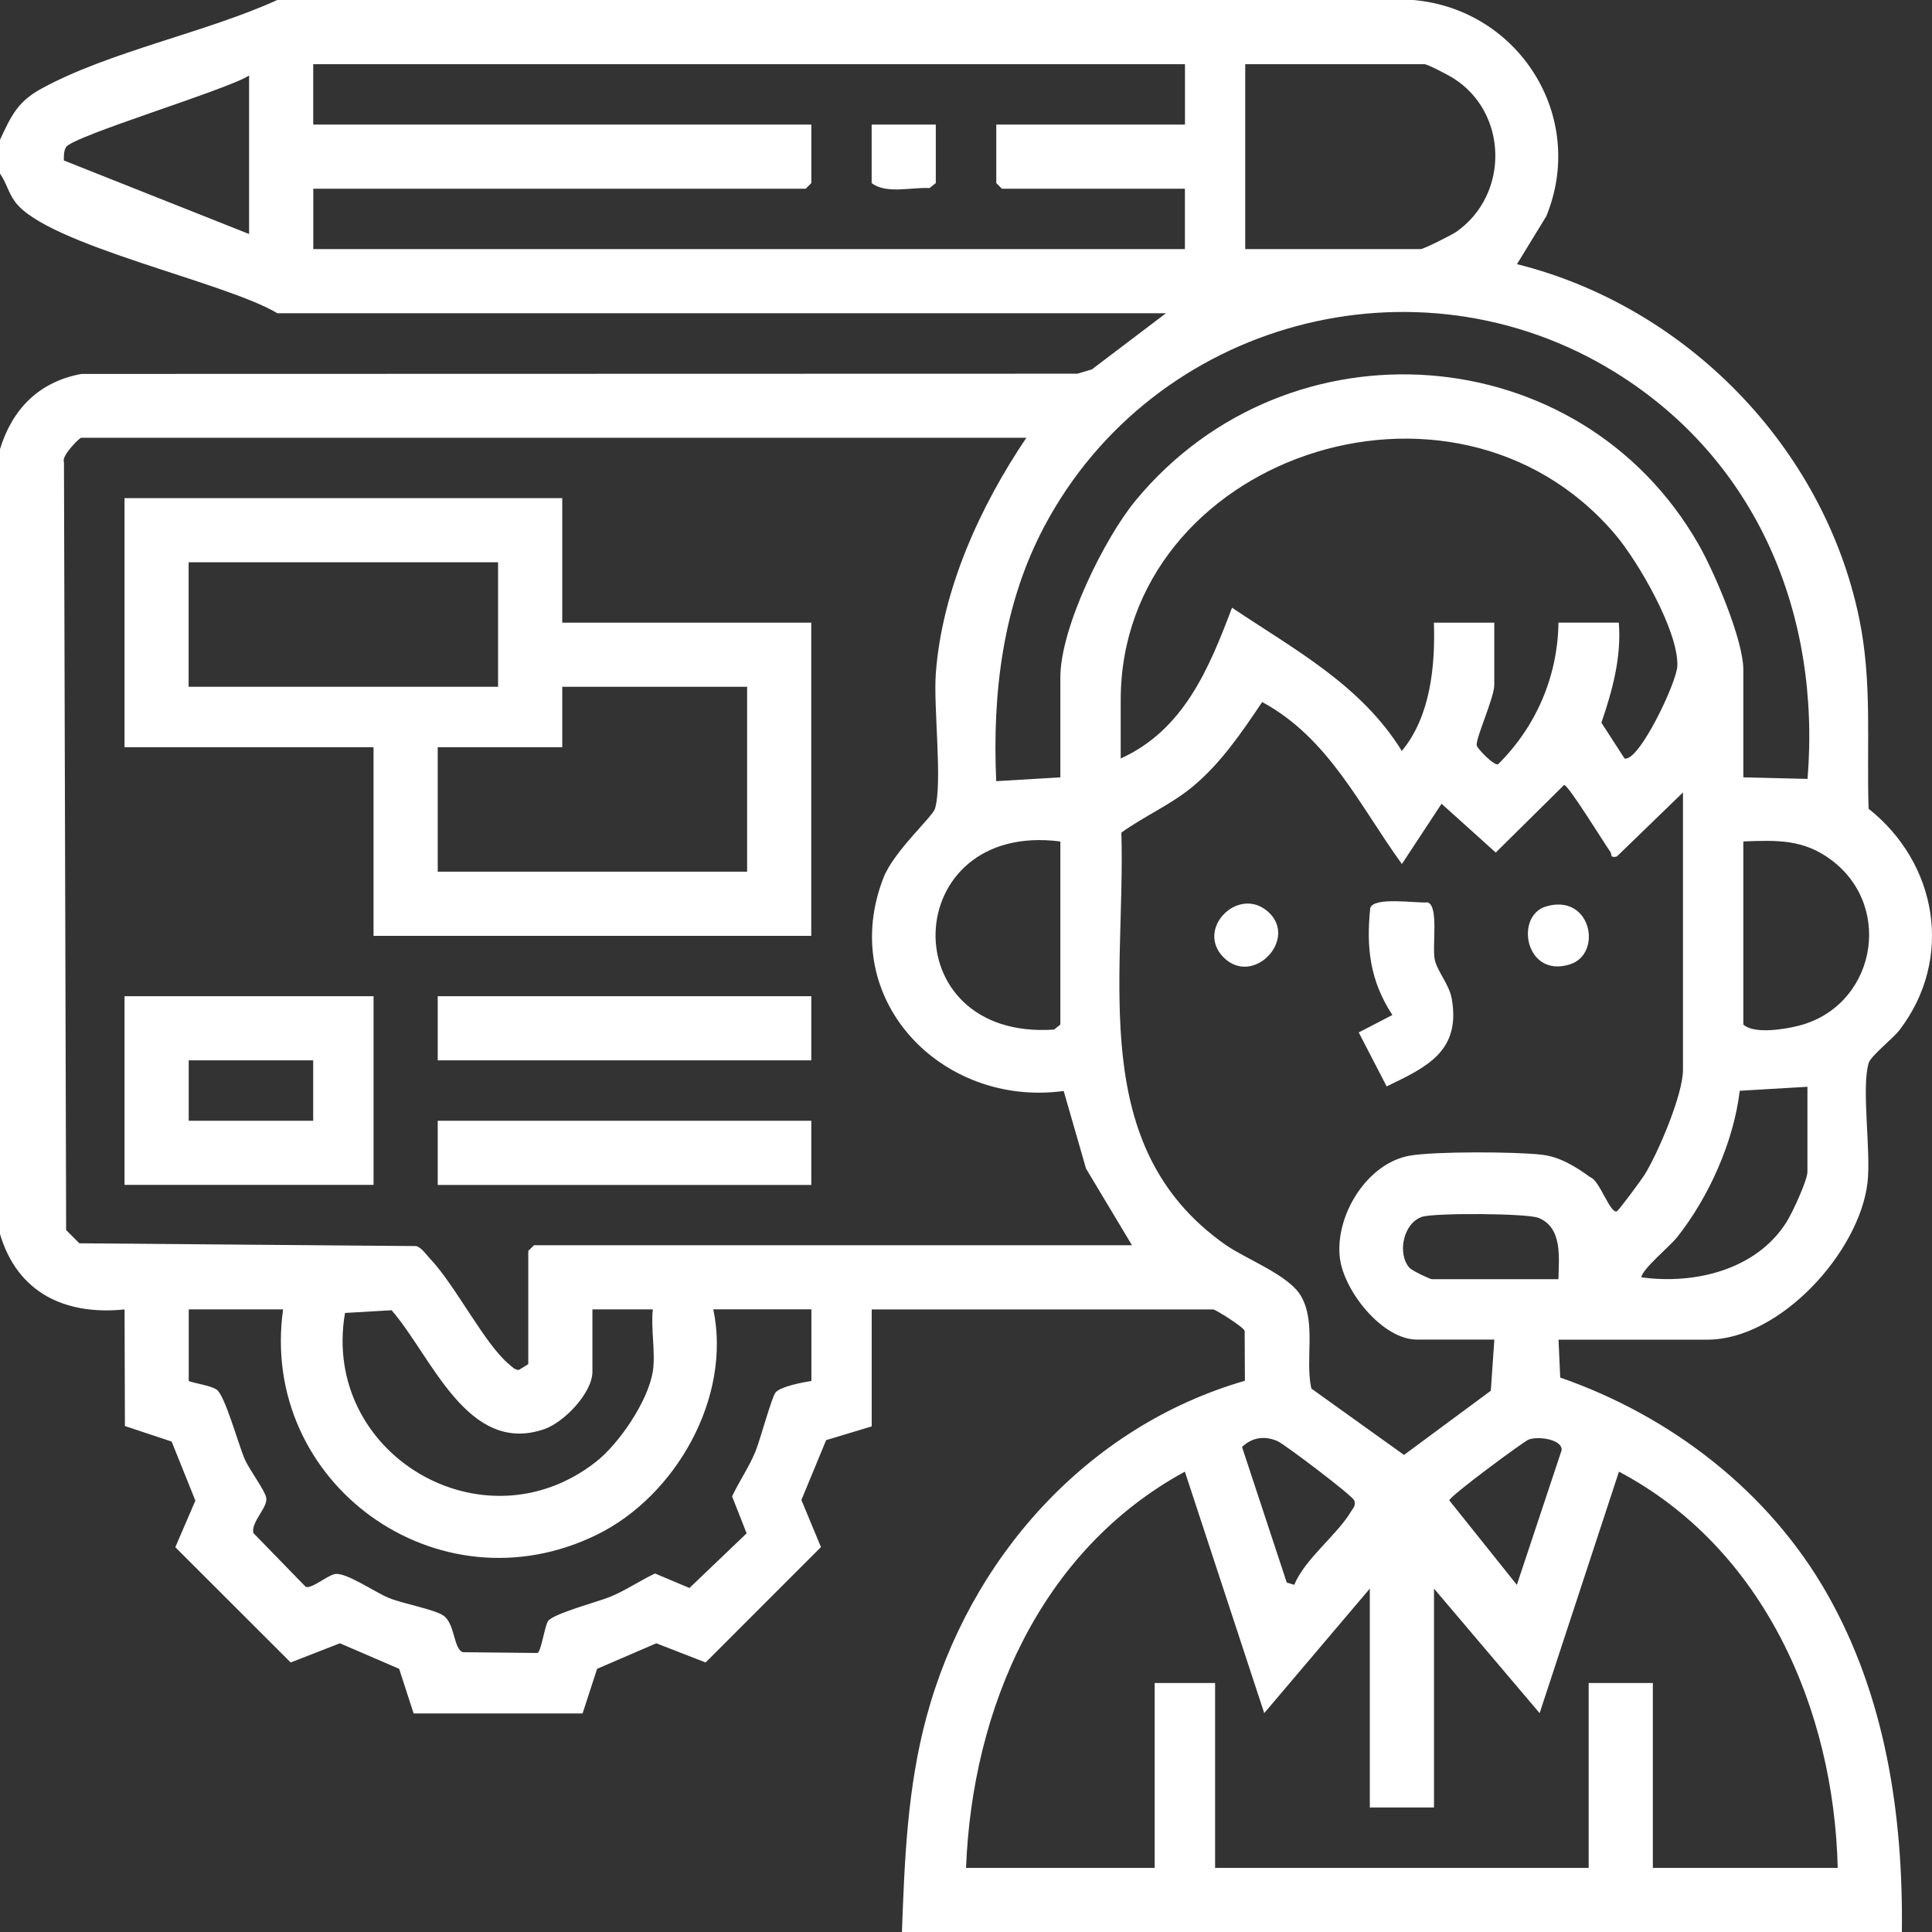
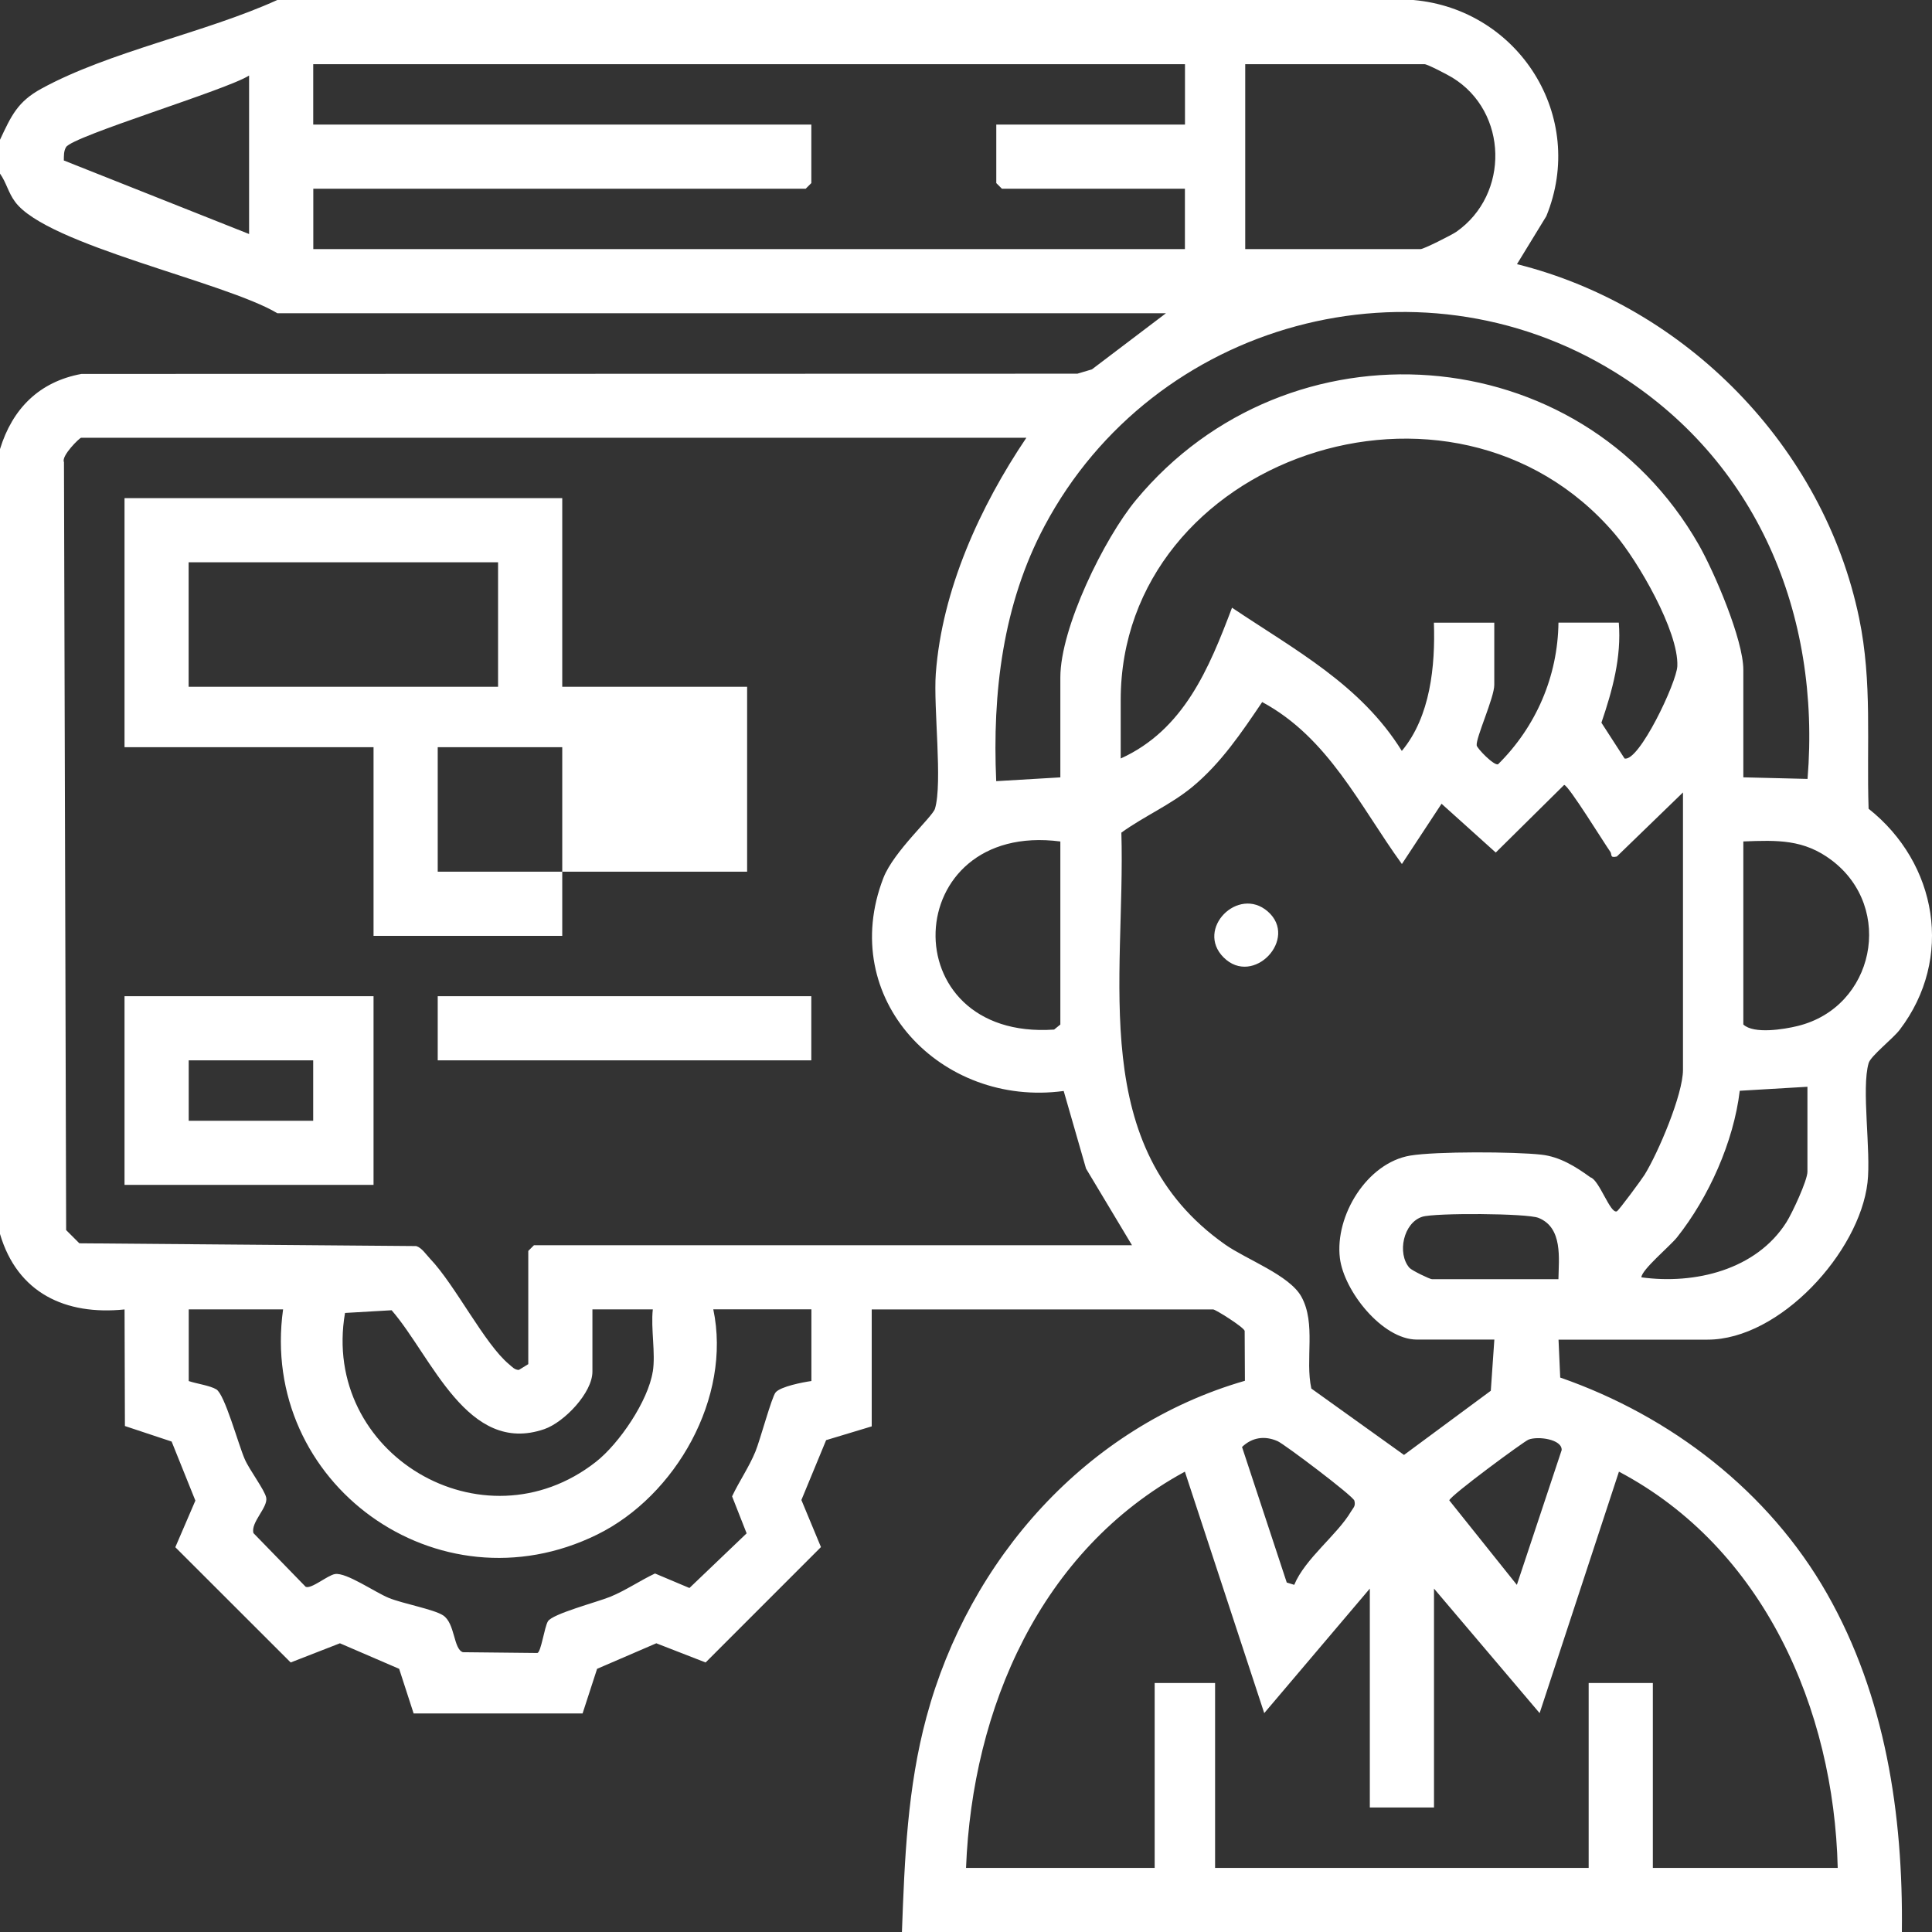
<svg xmlns="http://www.w3.org/2000/svg" width="55" height="55" viewBox="0 0 55 55" fill="none">
  <rect x="0" y="0" width="55" height="55" fill="#333333" stroke="none" />
  <path d="M0.001 3.977C0.32 3.296 0.501 2.893 1.18 2.523C3.114 1.465 5.848 0.931 7.894 0H40.235C43.24 0.264 45.18 3.321 44.02 6.155L43.185 7.52C47.997 8.722 51.915 12.72 52.926 17.598C53.305 19.428 53.134 21.166 53.195 23.023C55.149 24.571 55.629 27.285 54.079 29.318C53.888 29.568 53.258 30.059 53.197 30.262C52.984 30.983 53.269 32.758 53.164 33.666C52.933 35.648 50.669 38.137 48.611 38.137H44.368L44.416 39.216C47.568 40.312 50.355 42.456 52.012 45.369C53.67 48.282 54.183 51.648 54.142 55.001H25.676C25.752 52.925 25.831 50.894 26.375 48.879C27.586 44.388 30.928 40.611 35.44 39.308L35.433 37.886C35.394 37.772 34.602 37.277 34.538 37.277H24.816V40.606L23.518 40.998L22.814 42.702L23.371 44.042L20.087 47.327L18.684 46.781L16.998 47.508L16.585 48.778H11.775L11.363 47.508L9.677 46.781L8.275 47.327L4.991 44.046L5.562 42.719L4.886 41.038L3.556 40.596L3.546 37.277C1.864 37.449 0.497 36.811 0 35.129V12.785C0.352 11.637 1.116 10.866 2.319 10.645L30.671 10.638L31.085 10.515L33.193 8.917H7.896C6.392 8.018 1.343 6.982 0.431 5.747C0.231 5.479 0.184 5.201 0 4.942V3.975L0.001 3.977ZM33.731 1.828H8.917V3.547H23.097V5.212L22.936 5.373H8.919V7.092H33.732V5.373H28.523L28.362 5.212V3.547H33.734V1.828H33.731ZM35.449 7.091H40.444C40.53 7.091 41.328 6.69 41.457 6.6C42.98 5.536 42.934 3.184 41.348 2.211C41.218 2.131 40.638 1.827 40.552 1.827H35.449V7.091ZM7.091 6.662V2.15C6.458 2.559 2.066 3.873 1.88 4.189C1.811 4.304 1.82 4.44 1.817 4.568L7.091 6.662ZM30.186 22.13V19.283C30.186 17.872 31.433 15.329 32.337 14.237C36.677 8.999 44.976 9.583 48.358 15.504C48.803 16.284 49.629 18.212 49.629 19.068V22.129L51.457 22.174C51.84 17.482 50.012 13.088 45.968 10.591C40.321 7.105 32.844 9.138 29.739 14.968C28.546 17.206 28.248 19.725 28.36 22.238L30.186 22.13ZM29.219 12.462H2.31C2.266 12.462 1.735 12.982 1.821 13.155L1.883 35.018L2.259 35.394L11.848 35.473C12.006 35.519 12.13 35.713 12.242 35.831C12.957 36.578 13.795 38.263 14.495 38.841C14.579 38.91 14.65 38.999 14.771 38.999L15.039 38.834V35.611L15.2 35.45H32.226L30.917 33.267L30.281 31.058C26.793 31.532 23.816 28.43 25.149 24.991C25.444 24.234 26.547 23.256 26.617 23.021C26.837 22.282 26.57 20.138 26.64 19.178C26.817 16.787 27.902 14.415 29.218 12.463L29.219 12.462ZM46.084 17.726C46.163 18.709 45.902 19.656 45.589 20.574L46.248 21.593C46.658 21.694 47.73 19.433 47.75 18.964C47.793 17.974 46.621 15.962 45.973 15.204C41.348 9.778 31.904 13.059 31.904 19.929V21.593C33.702 20.777 34.42 19.027 35.073 17.3C36.861 18.501 38.738 19.492 39.907 21.377C40.721 20.401 40.862 18.959 40.82 17.726H42.539V19.498C42.539 19.86 42.014 20.998 42.038 21.219C42.047 21.303 42.532 21.806 42.647 21.757C43.728 20.688 44.347 19.254 44.366 17.724H46.085L46.084 17.726ZM42.539 38.135H40.337C39.353 38.135 38.259 36.753 38.144 35.816C37.997 34.612 38.913 33.104 40.147 32.897C40.878 32.775 43.119 32.785 43.881 32.871C44.408 32.93 44.861 33.214 45.277 33.517C45.529 33.589 45.844 34.572 46.029 34.483C46.088 34.454 46.731 33.582 46.817 33.444C47.205 32.817 47.911 31.159 47.911 30.455V22.559L46.028 24.383C45.82 24.433 45.896 24.324 45.843 24.25C45.665 24 44.647 22.345 44.528 22.345L42.581 24.27L41.038 22.881L39.909 24.597C38.705 22.935 37.819 21.003 35.932 19.986C35.347 20.851 34.761 21.724 33.948 22.398C33.325 22.913 32.574 23.233 31.923 23.703C32.046 27.88 30.93 32.65 34.878 35.43C35.479 35.853 36.709 36.301 37.047 36.913C37.472 37.68 37.149 38.703 37.331 39.529L39.969 41.419L42.44 39.592L42.541 38.134L42.539 38.135ZM30.186 23.955C25.599 23.361 25.362 29.628 30.008 29.31L30.186 29.166V23.957V23.955ZM49.629 23.955V29.165C49.926 29.446 50.792 29.302 51.175 29.208C53.361 28.674 53.941 25.854 52.15 24.494C51.352 23.888 50.597 23.917 49.629 23.954V23.955ZM51.455 30.938L49.527 31.052C49.354 32.504 48.644 34.088 47.74 35.226C47.543 35.473 46.733 36.146 46.727 36.363C48.245 36.572 49.995 36.152 50.854 34.797C51.018 34.54 51.454 33.605 51.454 33.356V30.94L51.455 30.938ZM44.365 36.416C44.375 35.826 44.494 34.951 43.799 34.671C43.471 34.538 40.852 34.526 40.492 34.638C39.95 34.806 39.767 35.683 40.124 36.092C40.192 36.169 40.705 36.416 40.766 36.416H44.365ZM8.058 37.276H5.373V39.316C5.592 39.391 5.977 39.443 6.158 39.552C6.4 39.698 6.782 41.113 6.966 41.536C7.099 41.846 7.538 42.42 7.579 42.637C7.63 42.917 7.135 43.334 7.214 43.643L8.702 45.173C8.863 45.244 9.324 44.844 9.537 44.81C9.86 44.758 10.672 45.328 11.069 45.49C11.465 45.652 12.35 45.813 12.614 45.986C12.959 46.213 12.904 46.942 13.177 47.035L15.299 47.057C15.404 47.028 15.497 46.324 15.598 46.156C15.725 45.942 16.995 45.61 17.37 45.458C17.813 45.277 18.215 44.998 18.647 44.794L19.627 45.207L21.255 43.651L20.841 42.598C21.045 42.166 21.325 41.764 21.506 41.321C21.642 40.987 21.969 39.771 22.08 39.639C22.222 39.471 22.855 39.349 23.099 39.315V37.274H20.306C20.834 39.781 19.238 42.588 16.998 43.687C12.462 45.916 7.366 42.217 8.059 37.274L8.058 37.276ZM18.584 39.048C18.667 38.523 18.524 37.824 18.584 37.276H16.865V39.048C16.865 39.651 16.06 40.49 15.494 40.685C13.306 41.437 12.298 38.626 11.149 37.3L9.822 37.377C9.131 41.383 13.746 44.137 16.962 41.618C17.627 41.099 18.452 39.88 18.582 39.049L18.584 39.048ZM36.844 45.117C37.154 44.368 38.071 43.693 38.462 43.027C38.526 42.918 38.597 42.88 38.556 42.72C38.52 42.587 36.568 41.114 36.371 41.027C36.007 40.866 35.647 40.915 35.358 41.193L36.631 45.051L36.844 45.117ZM43.182 45.117L44.457 41.282C44.475 40.972 43.779 40.876 43.511 40.984C43.379 41.037 41.292 42.572 41.258 42.712L43.182 45.118V45.117ZM27.5 53.175H32.871V47.911H34.591V53.175H45.226V47.911H47.053V53.175H52.316C52.209 48.645 50.203 44.069 46.088 41.895L43.83 48.769L40.823 45.224V51.455H38.996V45.224L35.99 48.769L33.731 41.895C29.621 44.131 27.678 48.628 27.501 53.175H27.5Z" fill="white" />
-   <path d="M16.006 14.181V17.726H23.095V26.642H10.634V21.271H3.545V14.181H16.006ZM14.179 16.007H5.37V19.551H14.179V16.007ZM21.269 19.551H16.006V21.271H12.461V24.815H21.269V19.551Z" fill="white" />
+   <path d="M16.006 14.181V17.726V26.642H10.634V21.271H3.545V14.181H16.006ZM14.179 16.007H5.37V19.551H14.179V16.007ZM21.269 19.551H16.006V21.271H12.461V24.815H21.269V19.551Z" fill="white" />
  <path d="M10.634 28.36V33.731H3.545V28.36H10.634ZM8.916 30.186H5.372V31.906H8.916V30.186Z" fill="white" />
  <path d="M23.096 28.36H12.461V30.186H23.096V28.36Z" fill="white" />
-   <path d="M23.096 31.906H12.461V33.733H23.096V31.906Z" fill="white" />
-   <path d="M39.638 28.895C39.007 27.929 38.888 26.995 39.008 25.85C39.117 25.518 40.316 25.718 40.643 25.689C40.966 25.795 40.765 26.936 40.844 27.315C40.913 27.652 41.258 28.022 41.33 28.439C41.586 29.925 40.623 30.376 39.475 30.927L38.68 29.391L39.638 28.895Z" fill="white" />
  <path d="M34.834 27.256C34.024 26.447 35.247 25.214 36.089 25.946C36.978 26.718 35.678 28.1 34.834 27.256Z" fill="white" />
-   <path d="M44.012 25.805C45.301 25.422 45.634 27.154 44.694 27.453C43.422 27.857 43.111 26.072 44.012 25.805Z" fill="white" />
-   <path d="M26.64 3.546V5.211L26.462 5.354C25.948 5.325 25.222 5.532 24.814 5.211V3.546H26.641H26.64Z" fill="white" />
</svg>